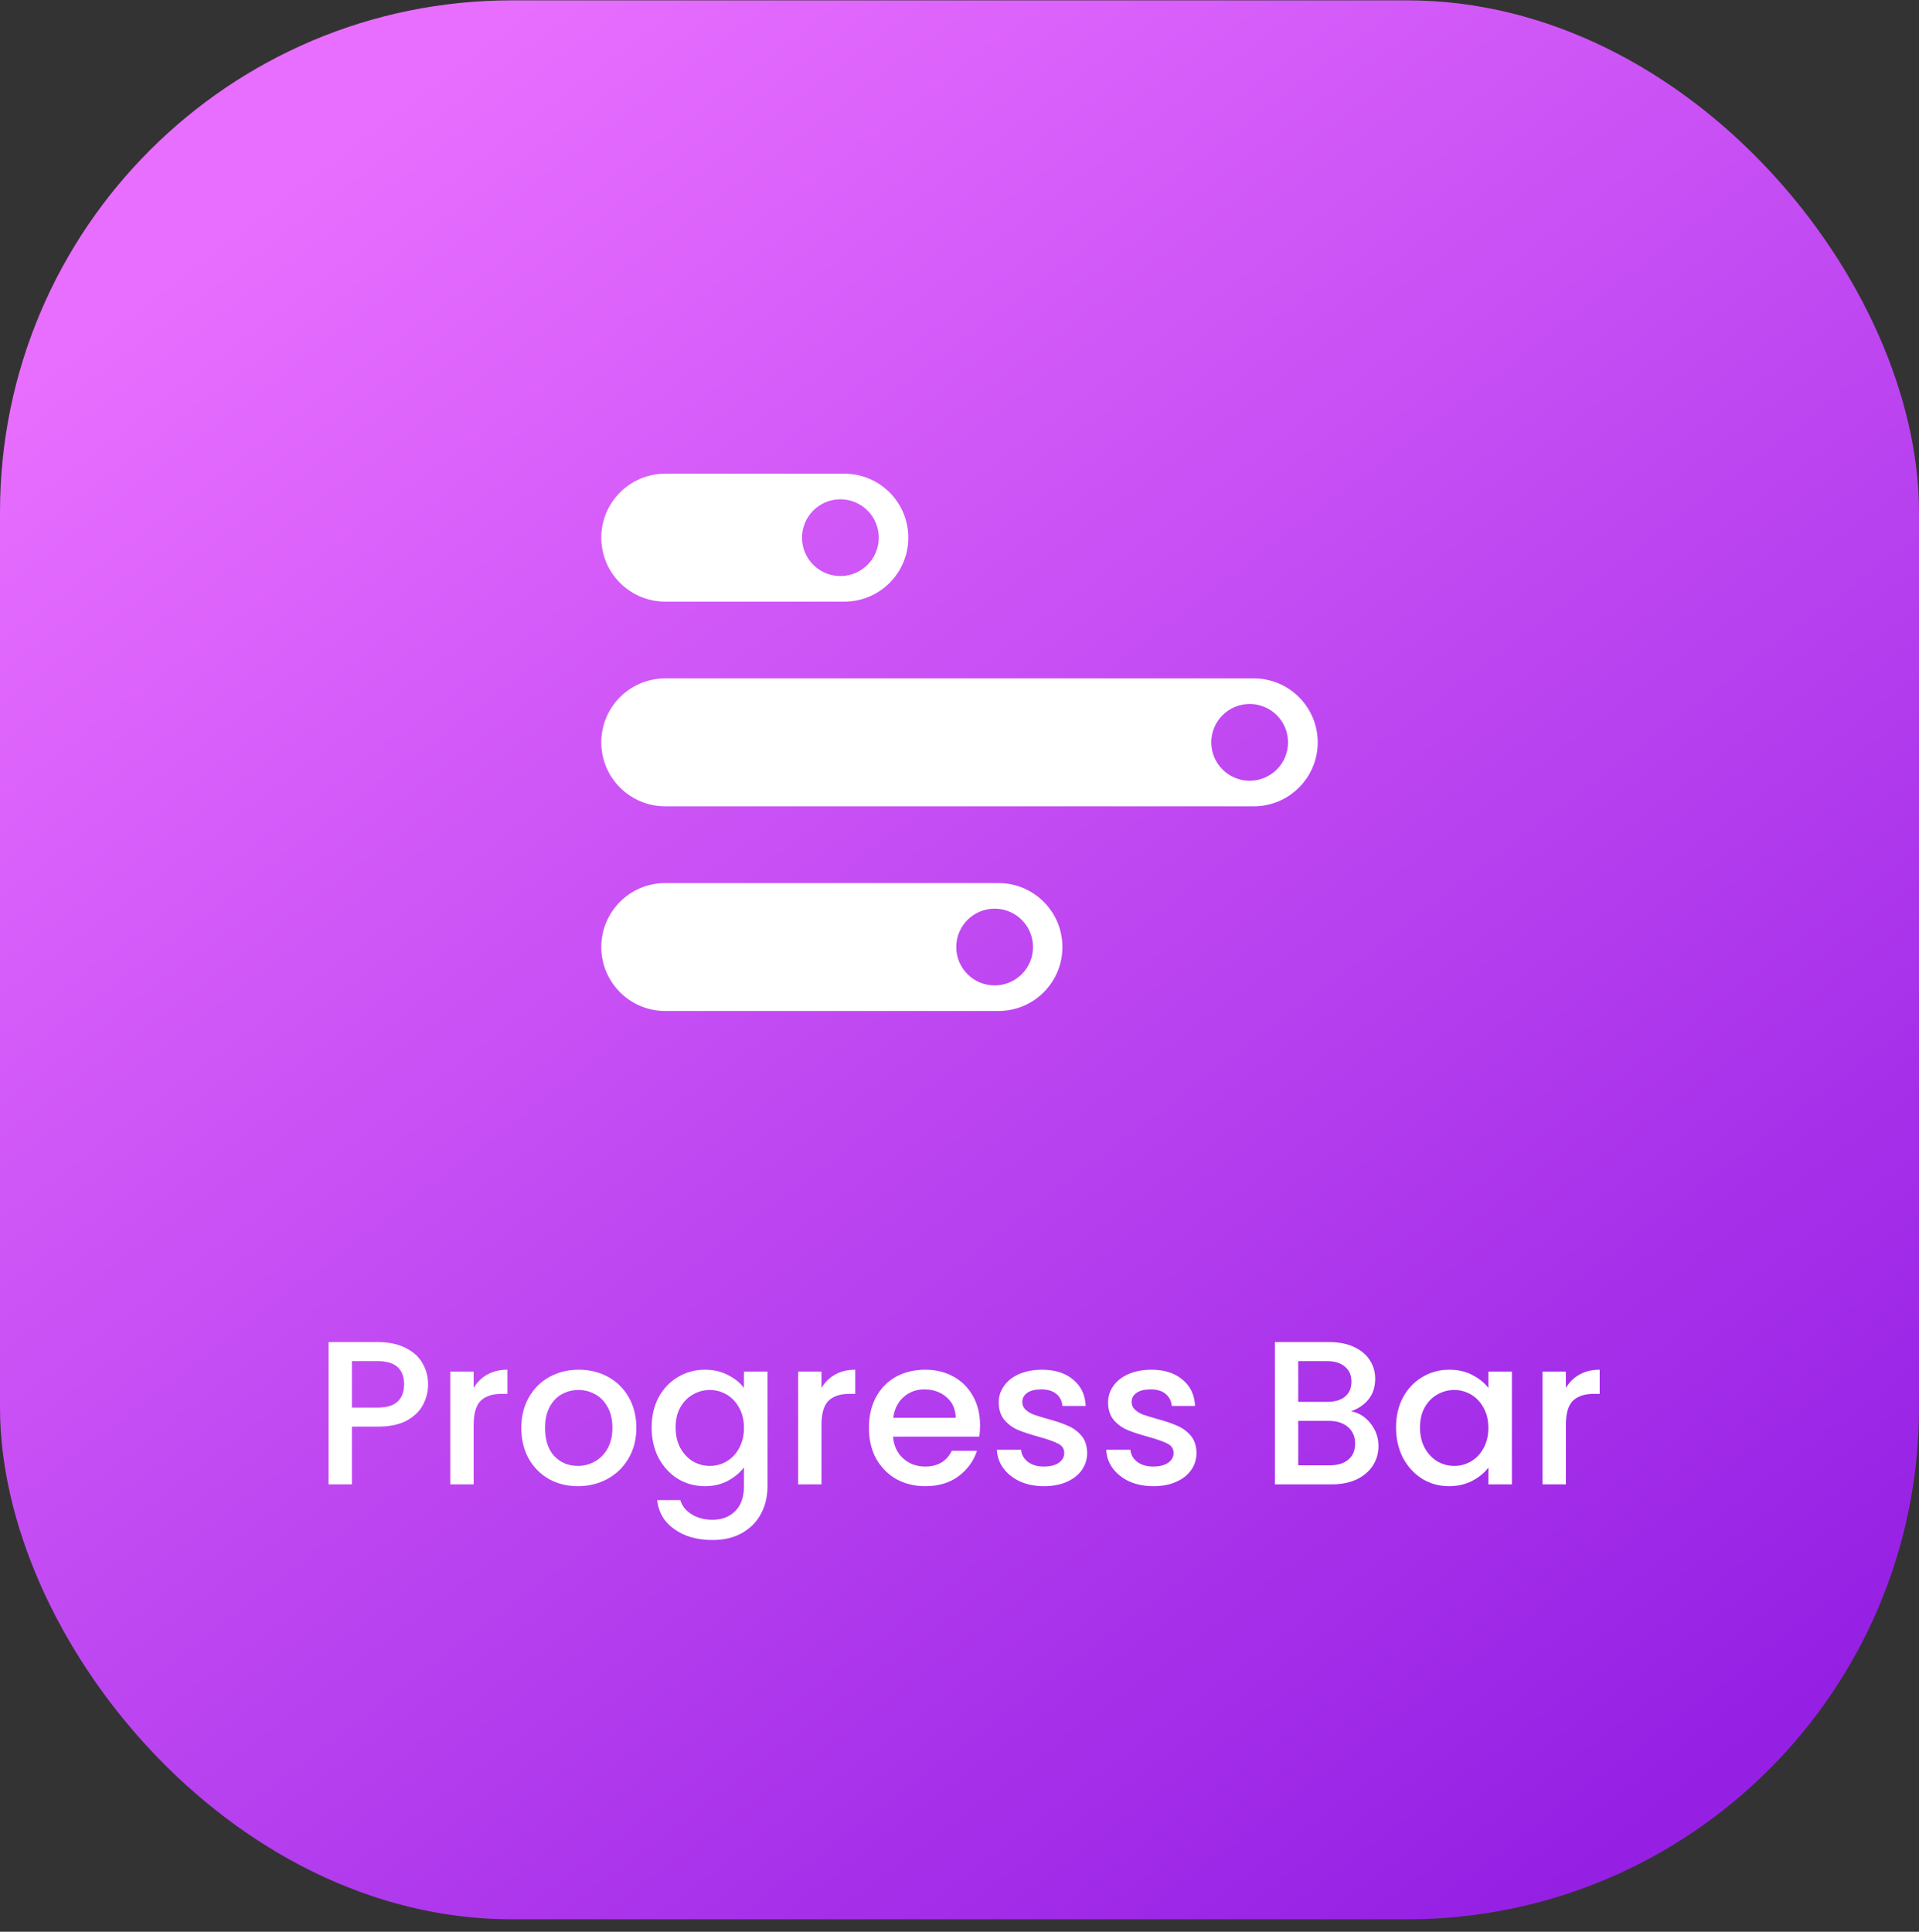
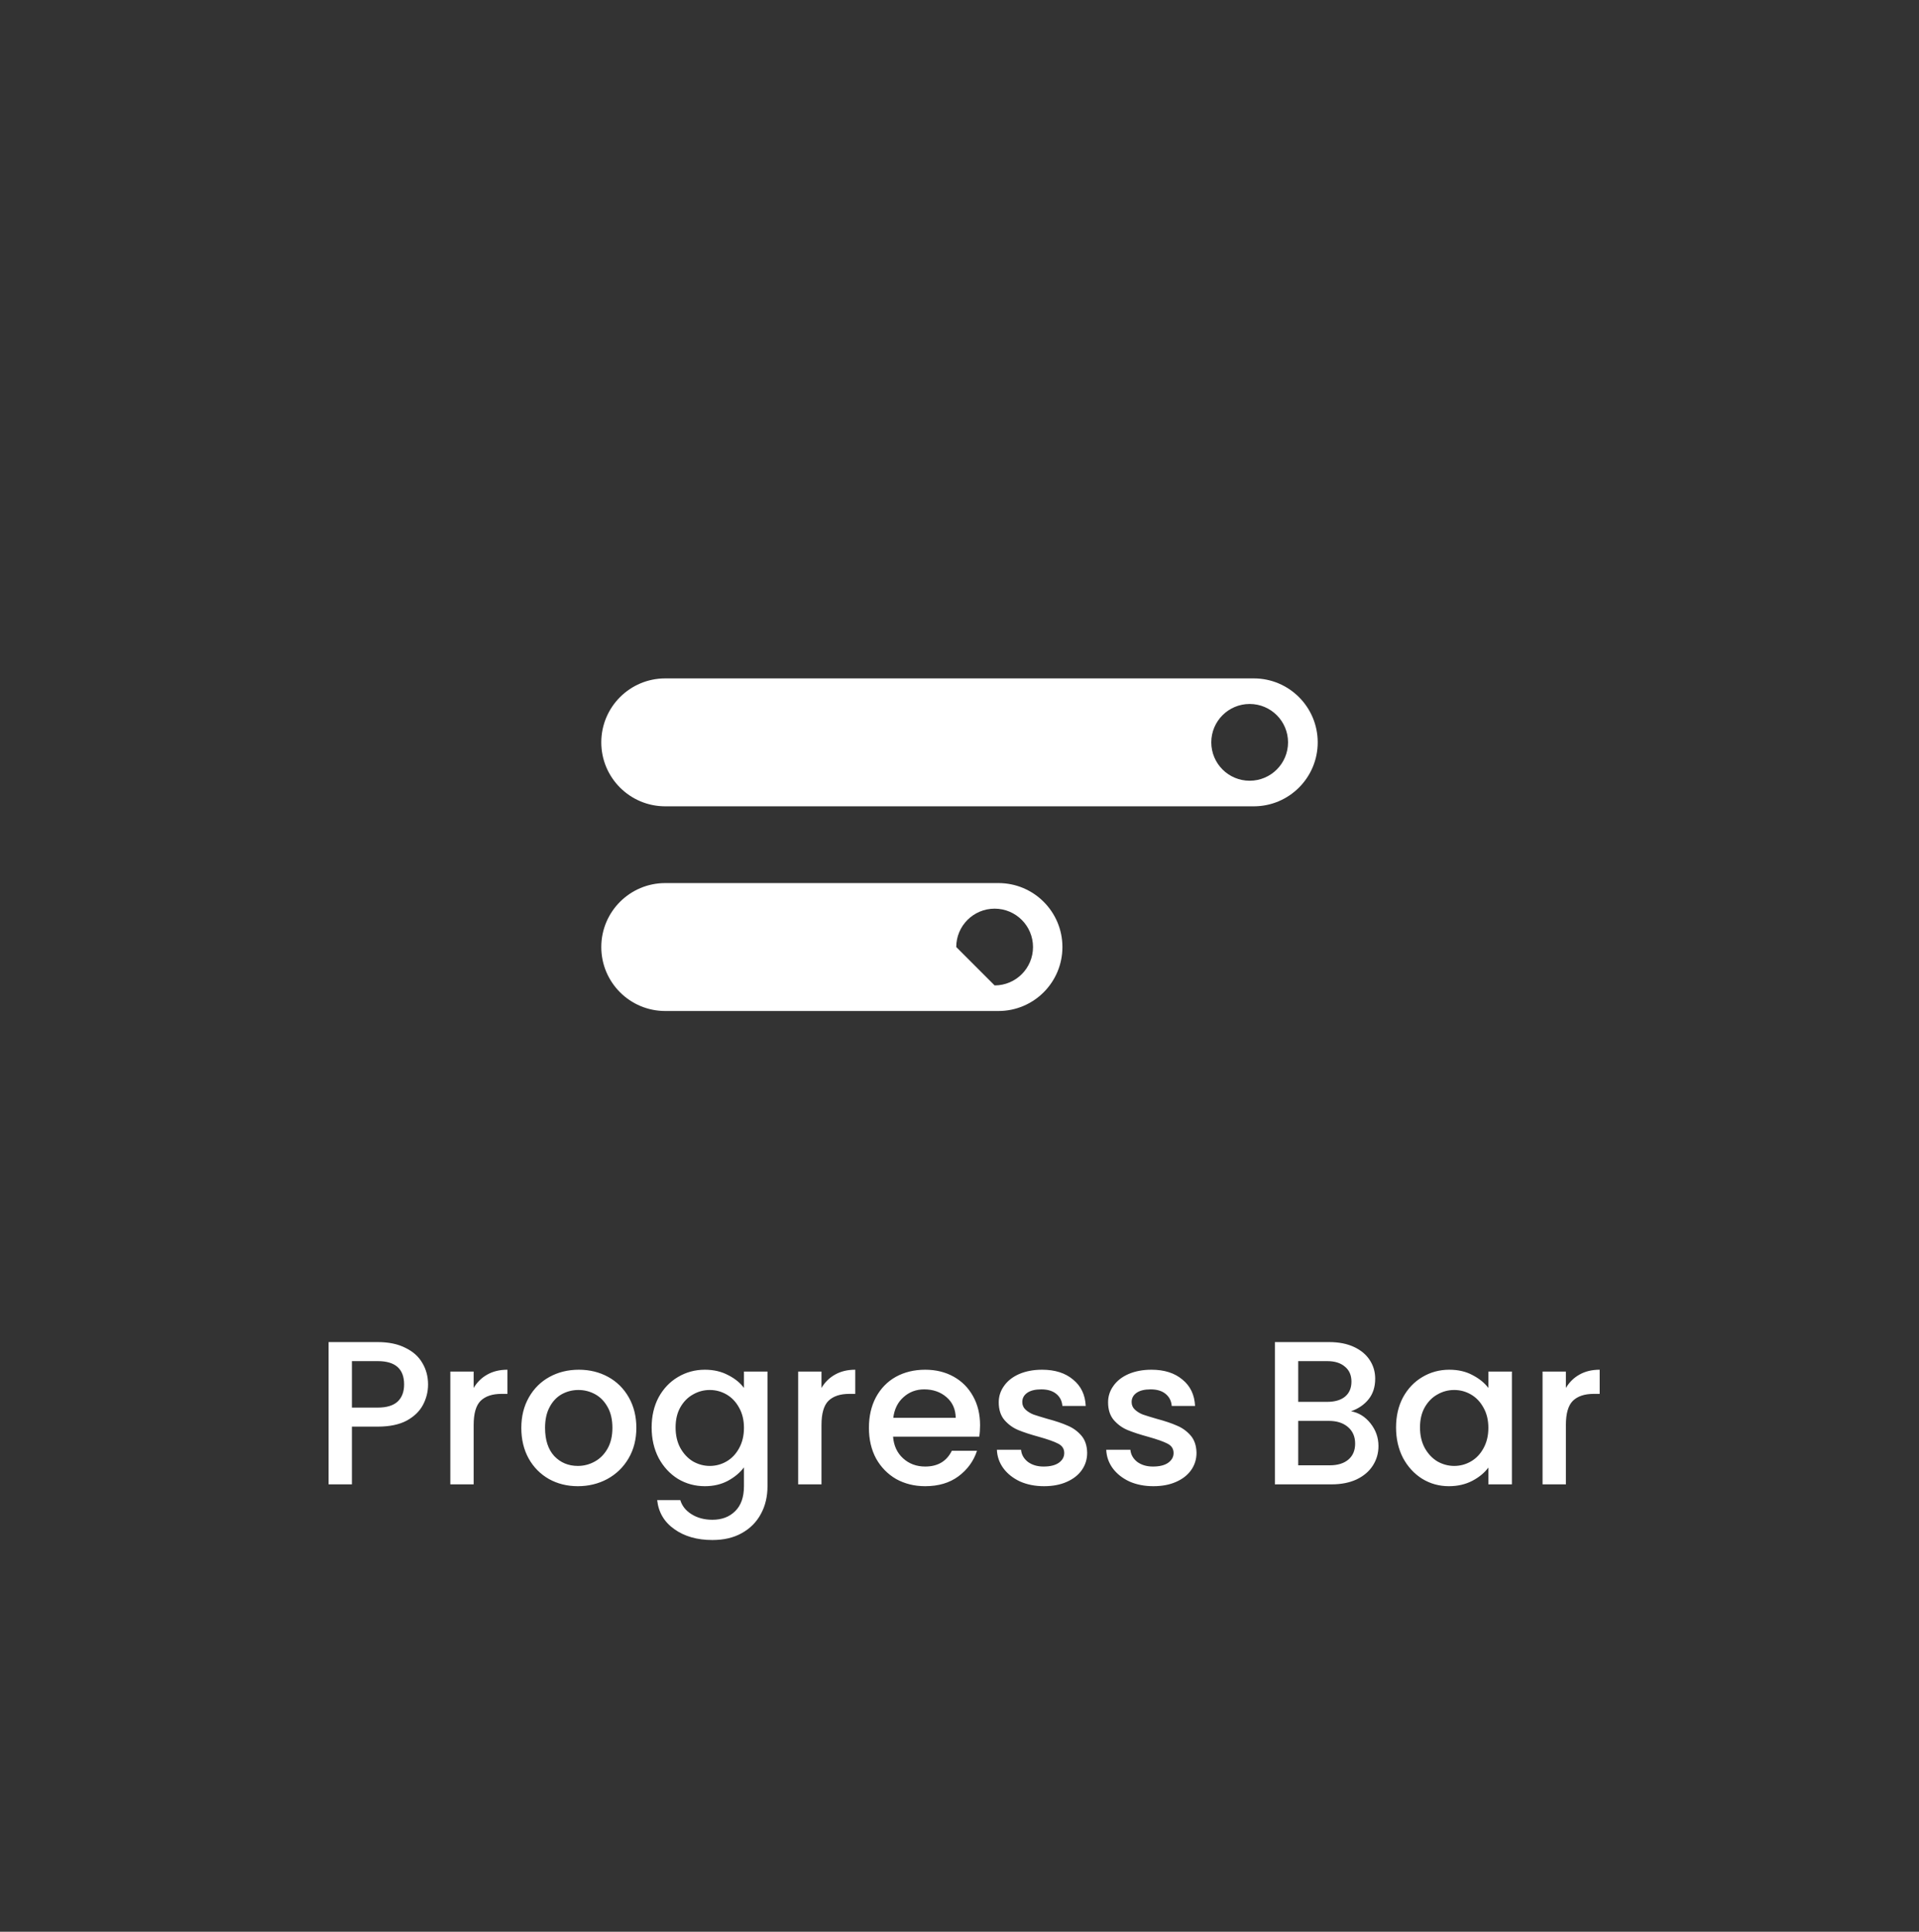
<svg xmlns="http://www.w3.org/2000/svg" width="150" height="151" viewBox="0 0 150 151" fill="none">
  <rect x="0" y="0" width="150" height="151" fill="#333333" stroke="none" />
-   <rect y="0.028" width="150" height="150" rx="40" fill="url(#paint0_linear_305_4064)" />
  <path fill-rule="evenodd" clip-rule="evenodd" d="M98 63.028C100.761 63.028 103 60.789 103 58.028C103 55.267 100.761 53.028 98 53.028L52 53.028C49.239 53.028 47 55.267 47 58.028C47 60.789 49.239 63.028 52 63.028L98 63.028ZM97.681 61.028C99.338 61.028 100.681 59.685 100.681 58.028C100.681 56.371 99.338 55.028 97.681 55.028C96.024 55.028 94.681 56.371 94.681 58.028C94.681 59.685 96.024 61.028 97.681 61.028Z" fill="white" />
-   <path fill-rule="evenodd" clip-rule="evenodd" d="M78.045 79.028C80.806 79.028 83.045 76.79 83.045 74.028C83.045 71.267 80.806 69.028 78.045 69.028L52 69.028C49.239 69.028 47 71.267 47 74.028C47 76.79 49.239 79.028 52 79.028L78.045 79.028ZM77.746 77.028C79.403 77.028 80.746 75.685 80.746 74.028C80.746 72.371 79.403 71.028 77.746 71.028C76.089 71.028 74.746 72.371 74.746 74.028C74.746 75.685 76.089 77.028 77.746 77.028Z" fill="white" />
-   <path fill-rule="evenodd" clip-rule="evenodd" d="M66 47.028C68.761 47.028 71 44.789 71 42.028C71 39.267 68.761 37.028 66 37.028L52 37.028C49.239 37.028 47 39.267 47 42.028C47 44.789 49.239 47.028 52 47.028L66 47.028ZM65.69 45.028C67.347 45.028 68.69 43.685 68.69 42.028C68.69 40.371 67.347 39.028 65.69 39.028C64.033 39.028 62.69 40.371 62.69 42.028C62.69 43.685 64.033 45.028 65.69 45.028Z" fill="white" />
+   <path fill-rule="evenodd" clip-rule="evenodd" d="M78.045 79.028C80.806 79.028 83.045 76.79 83.045 74.028C83.045 71.267 80.806 69.028 78.045 69.028L52 69.028C49.239 69.028 47 71.267 47 74.028C47 76.79 49.239 79.028 52 79.028L78.045 79.028ZM77.746 77.028C79.403 77.028 80.746 75.685 80.746 74.028C80.746 72.371 79.403 71.028 77.746 71.028C76.089 71.028 74.746 72.371 74.746 74.028Z" fill="white" />
  <path d="M33.46 108.22C33.46 108.785 33.327 109.319 33.06 109.82C32.794 110.321 32.367 110.732 31.78 111.052C31.194 111.361 30.442 111.516 29.524 111.516H27.508V116.028H25.684V104.908H29.524C30.378 104.908 31.098 105.057 31.684 105.356C32.282 105.644 32.724 106.039 33.012 106.54C33.311 107.041 33.46 107.601 33.46 108.22ZM29.524 110.028C30.218 110.028 30.735 109.873 31.076 109.564C31.418 109.244 31.588 108.796 31.588 108.22C31.588 107.004 30.9 106.396 29.524 106.396H27.508V110.028H29.524ZM37.024 108.492C37.291 108.044 37.643 107.697 38.08 107.452C38.528 107.196 39.056 107.068 39.664 107.068V108.956H39.2C38.485 108.956 37.941 109.137 37.568 109.5C37.205 109.863 37.024 110.492 37.024 111.388V116.028H35.2V107.212H37.024V108.492ZM45.165 116.172C44.333 116.172 43.581 115.985 42.909 115.612C42.237 115.228 41.709 114.695 41.325 114.012C40.941 113.319 40.749 112.519 40.749 111.612C40.749 110.716 40.946 109.921 41.341 109.228C41.735 108.535 42.274 108.001 42.957 107.628C43.639 107.255 44.402 107.068 45.245 107.068C46.087 107.068 46.85 107.255 47.533 107.628C48.215 108.001 48.754 108.535 49.149 109.228C49.543 109.921 49.741 110.716 49.741 111.612C49.741 112.508 49.538 113.303 49.133 113.996C48.727 114.689 48.173 115.228 47.469 115.612C46.775 115.985 46.007 116.172 45.165 116.172ZM45.165 114.588C45.634 114.588 46.071 114.476 46.477 114.252C46.893 114.028 47.229 113.692 47.485 113.244C47.741 112.796 47.869 112.252 47.869 111.612C47.869 110.972 47.746 110.433 47.501 109.996C47.255 109.548 46.93 109.212 46.525 108.988C46.119 108.764 45.682 108.652 45.213 108.652C44.743 108.652 44.306 108.764 43.901 108.988C43.506 109.212 43.191 109.548 42.957 109.996C42.722 110.433 42.605 110.972 42.605 111.612C42.605 112.561 42.845 113.297 43.325 113.82C43.815 114.332 44.429 114.588 45.165 114.588ZM55.096 107.068C55.778 107.068 56.381 107.207 56.904 107.484C57.437 107.751 57.853 108.087 58.152 108.492V107.212H59.992V116.172C59.992 116.983 59.821 117.703 59.48 118.332C59.138 118.972 58.642 119.473 57.992 119.836C57.352 120.199 56.584 120.38 55.688 120.38C54.493 120.38 53.501 120.097 52.712 119.532C51.922 118.977 51.474 118.22 51.368 117.26H53.176C53.314 117.719 53.608 118.087 54.056 118.364C54.514 118.652 55.058 118.796 55.688 118.796C56.424 118.796 57.016 118.572 57.464 118.124C57.922 117.676 58.152 117.025 58.152 116.172V114.7C57.842 115.116 57.421 115.468 56.888 115.756C56.365 116.033 55.768 116.172 55.096 116.172C54.328 116.172 53.624 115.98 52.984 115.596C52.354 115.201 51.853 114.657 51.48 113.964C51.117 113.26 50.936 112.465 50.936 111.58C50.936 110.695 51.117 109.911 51.48 109.228C51.853 108.545 52.354 108.017 52.984 107.644C53.624 107.26 54.328 107.068 55.096 107.068ZM58.152 111.612C58.152 111.004 58.024 110.476 57.768 110.028C57.522 109.58 57.197 109.239 56.792 109.004C56.386 108.769 55.949 108.652 55.48 108.652C55.01 108.652 54.573 108.769 54.168 109.004C53.762 109.228 53.432 109.564 53.176 110.012C52.93 110.449 52.808 110.972 52.808 111.58C52.808 112.188 52.93 112.721 53.176 113.18C53.432 113.639 53.762 113.991 54.168 114.236C54.584 114.471 55.021 114.588 55.48 114.588C55.949 114.588 56.386 114.471 56.792 114.236C57.197 114.001 57.522 113.66 57.768 113.212C58.024 112.753 58.152 112.22 58.152 111.612ZM64.212 108.492C64.478 108.044 64.83 107.697 65.267 107.452C65.716 107.196 66.243 107.068 66.852 107.068V108.956H66.388C65.673 108.956 65.129 109.137 64.755 109.5C64.393 109.863 64.212 110.492 64.212 111.388V116.028H62.388V107.212H64.212V108.492ZM76.608 111.404C76.608 111.735 76.587 112.033 76.544 112.3H69.808C69.862 113.004 70.123 113.569 70.592 113.996C71.061 114.423 71.638 114.636 72.32 114.636C73.302 114.636 73.995 114.225 74.4 113.404H76.368C76.102 114.215 75.616 114.881 74.912 115.404C74.219 115.916 73.355 116.172 72.32 116.172C71.478 116.172 70.72 115.985 70.048 115.612C69.387 115.228 68.864 114.695 68.48 114.012C68.107 113.319 67.92 112.519 67.92 111.612C67.92 110.705 68.102 109.911 68.464 109.228C68.838 108.535 69.355 108.001 70.016 107.628C70.688 107.255 71.456 107.068 72.32 107.068C73.152 107.068 73.894 107.249 74.544 107.612C75.195 107.975 75.701 108.487 76.064 109.148C76.427 109.799 76.608 110.551 76.608 111.404ZM74.704 110.828C74.694 110.156 74.454 109.617 73.984 109.212C73.515 108.807 72.933 108.604 72.24 108.604C71.611 108.604 71.072 108.807 70.624 109.212C70.176 109.607 69.909 110.145 69.824 110.828H74.704ZM81.603 116.172C80.91 116.172 80.286 116.049 79.731 115.804C79.187 115.548 78.755 115.207 78.435 114.78C78.115 114.343 77.945 113.857 77.923 113.324H79.811C79.843 113.697 80.019 114.012 80.339 114.268C80.67 114.513 81.081 114.636 81.571 114.636C82.083 114.636 82.478 114.54 82.755 114.348C83.043 114.145 83.187 113.889 83.187 113.58C83.187 113.249 83.027 113.004 82.707 112.844C82.398 112.684 81.902 112.508 81.219 112.316C80.558 112.135 80.019 111.959 79.603 111.788C79.187 111.617 78.825 111.356 78.515 111.004C78.216 110.652 78.067 110.188 78.067 109.612C78.067 109.143 78.206 108.716 78.483 108.332C78.76 107.937 79.155 107.628 79.667 107.404C80.19 107.18 80.787 107.068 81.459 107.068C82.462 107.068 83.267 107.324 83.875 107.836C84.494 108.337 84.825 109.025 84.867 109.9H83.043C83.011 109.505 82.851 109.191 82.563 108.956C82.275 108.721 81.886 108.604 81.395 108.604C80.915 108.604 80.547 108.695 80.291 108.876C80.035 109.057 79.907 109.297 79.907 109.596C79.907 109.831 79.993 110.028 80.163 110.188C80.334 110.348 80.542 110.476 80.787 110.572C81.032 110.657 81.395 110.769 81.875 110.908C82.515 111.079 83.038 111.255 83.443 111.436C83.859 111.607 84.216 111.863 84.515 112.204C84.814 112.545 84.969 112.999 84.979 113.564C84.979 114.065 84.841 114.513 84.563 114.908C84.286 115.303 83.891 115.612 83.379 115.836C82.878 116.06 82.286 116.172 81.603 116.172ZM90.15 116.172C89.457 116.172 88.833 116.049 88.278 115.804C87.734 115.548 87.302 115.207 86.982 114.78C86.662 114.343 86.491 113.857 86.47 113.324H88.358C88.39 113.697 88.566 114.012 88.886 114.268C89.217 114.513 89.627 114.636 90.118 114.636C90.63 114.636 91.025 114.54 91.302 114.348C91.59 114.145 91.734 113.889 91.734 113.58C91.734 113.249 91.574 113.004 91.254 112.844C90.945 112.684 90.449 112.508 89.766 112.316C89.105 112.135 88.566 111.959 88.15 111.788C87.734 111.617 87.371 111.356 87.062 111.004C86.763 110.652 86.614 110.188 86.614 109.612C86.614 109.143 86.753 108.716 87.03 108.332C87.307 107.937 87.702 107.628 88.214 107.404C88.737 107.18 89.334 107.068 90.006 107.068C91.009 107.068 91.814 107.324 92.422 107.836C93.041 108.337 93.371 109.025 93.414 109.9H91.59C91.558 109.505 91.398 109.191 91.11 108.956C90.822 108.721 90.433 108.604 89.942 108.604C89.462 108.604 89.094 108.695 88.838 108.876C88.582 109.057 88.454 109.297 88.454 109.596C88.454 109.831 88.539 110.028 88.71 110.188C88.881 110.348 89.089 110.476 89.334 110.572C89.579 110.657 89.942 110.769 90.422 110.908C91.062 111.079 91.585 111.255 91.99 111.436C92.406 111.607 92.763 111.863 93.062 112.204C93.361 112.545 93.515 112.999 93.526 113.564C93.526 114.065 93.387 114.513 93.11 114.908C92.833 115.303 92.438 115.612 91.926 115.836C91.425 116.06 90.833 116.172 90.15 116.172ZM105.605 110.316C106.202 110.423 106.709 110.737 107.125 111.26C107.541 111.783 107.749 112.375 107.749 113.036C107.749 113.601 107.6 114.113 107.301 114.572C107.013 115.02 106.592 115.377 106.037 115.644C105.482 115.9 104.837 116.028 104.101 116.028H99.653V104.908H103.893C104.65 104.908 105.301 105.036 105.845 105.292C106.389 105.548 106.8 105.895 107.077 106.332C107.354 106.759 107.493 107.239 107.493 107.772C107.493 108.412 107.322 108.945 106.981 109.372C106.64 109.799 106.181 110.113 105.605 110.316ZM101.477 109.58H103.733C104.33 109.58 104.794 109.447 105.125 109.18C105.466 108.903 105.637 108.508 105.637 107.996C105.637 107.495 105.466 107.105 105.125 106.828C104.794 106.54 104.33 106.396 103.733 106.396H101.477V109.58ZM103.941 114.54C104.56 114.54 105.045 114.391 105.397 114.092C105.749 113.793 105.925 113.377 105.925 112.844C105.925 112.3 105.738 111.868 105.365 111.548C104.992 111.228 104.496 111.068 103.877 111.068H101.477V114.54H103.941ZM109.123 111.58C109.123 110.695 109.305 109.911 109.667 109.228C110.041 108.545 110.542 108.017 111.171 107.644C111.811 107.26 112.515 107.068 113.283 107.068C113.977 107.068 114.579 107.207 115.091 107.484C115.614 107.751 116.03 108.087 116.339 108.492V107.212H118.179V116.028H116.339V114.716C116.03 115.132 115.609 115.479 115.075 115.756C114.542 116.033 113.934 116.172 113.251 116.172C112.494 116.172 111.801 115.98 111.171 115.596C110.542 115.201 110.041 114.657 109.667 113.964C109.305 113.26 109.123 112.465 109.123 111.58ZM116.339 111.612C116.339 111.004 116.211 110.476 115.955 110.028C115.71 109.58 115.385 109.239 114.979 109.004C114.574 108.769 114.137 108.652 113.667 108.652C113.198 108.652 112.761 108.769 112.355 109.004C111.95 109.228 111.619 109.564 111.363 110.012C111.118 110.449 110.995 110.972 110.995 111.58C110.995 112.188 111.118 112.721 111.363 113.18C111.619 113.639 111.95 113.991 112.355 114.236C112.771 114.471 113.209 114.588 113.667 114.588C114.137 114.588 114.574 114.471 114.979 114.236C115.385 114.001 115.71 113.66 115.955 113.212C116.211 112.753 116.339 112.22 116.339 111.612ZM122.399 108.492C122.666 108.044 123.018 107.697 123.455 107.452C123.903 107.196 124.431 107.068 125.039 107.068V108.956H124.575C123.86 108.956 123.316 109.137 122.943 109.5C122.58 109.863 122.399 110.492 122.399 111.388V116.028H120.575V107.212H122.399V108.492Z" fill="white" />
  <defs>
    <linearGradient id="paint0_linear_305_4064" x1="23.515" y1="13.368" x2="124.234" y2="145.928" gradientUnits="userSpaceOnUse">
      <stop stop-color="#E86EFF" />
      <stop offset="1" stop-color="#9520E4" />
    </linearGradient>
  </defs>
</svg>